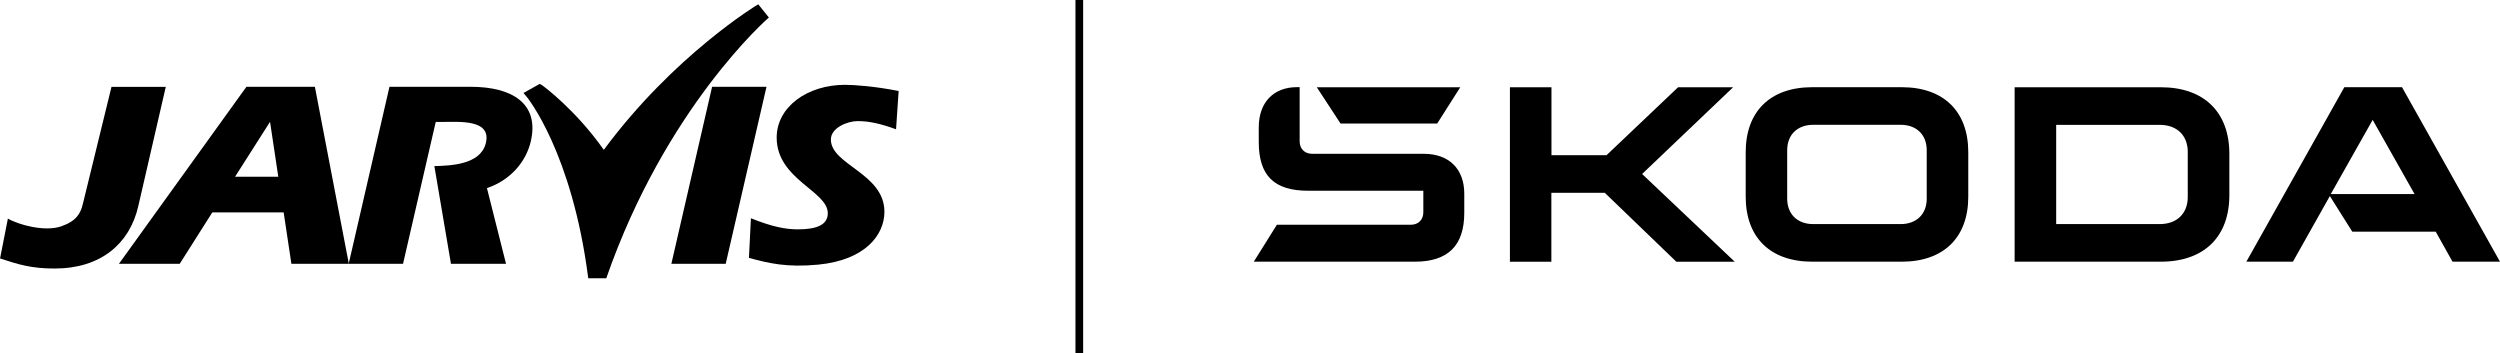
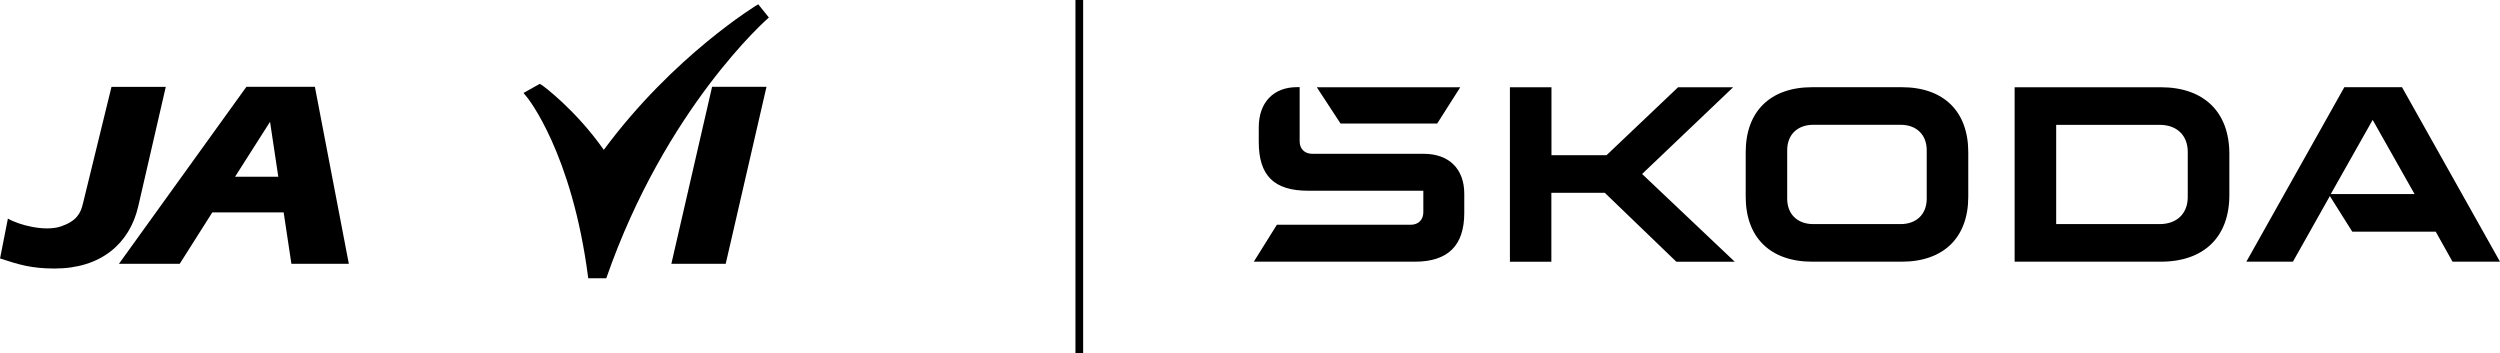
<svg xmlns="http://www.w3.org/2000/svg" id="Layer_2" viewBox="0 0 494 69.81">
  <g id="Layer_1-2" data-name="Layer_1">
    <g>
      <path d="M32.76,17.15l-5.44,23.61c-1.7,7.38-7.38,12.3-16.52,12.3-4.6,0-7.06-.77-10.79-1.99l1.55-7.88c2.03,1.21,7.3,2.68,10.58,1.52,2.99-1.06,3.8-2.55,4.25-4.49l5.64-23.06h10.74Z" />
-       <path d="M85.83,32.82l3.28,19.31h10.88l-3.77-14.96c4.61-1.55,7.73-5.18,8.67-9.26,1.72-7.47-3.71-10.76-11.88-10.76h-16.05l-8.06,34.98h10.74l6.46-28.03h1.04c3.51,0,10.21-.64,8.81,4.36-1.13,4.03-6.78,4.28-10.11,4.36" />
      <polygon points="143.4 52.13 132.66 52.13 140.71 17.15 151.46 17.15 143.4 52.13" />
      <path d="M54.99,34.92l-1.63-10.85-6.91,10.85h8.54ZM57.58,52.13l-1.53-10.16h-14.1l-6.44,10.16h-12.01l25.19-34.98h13.53l6.71,34.98h-11.36Z" />
-       <path d="M177.05,25.54c-3.22-1.16-5.4-1.61-7.58-1.61-2.02,0-5.29,1.32-5.29,3.63,0,5.05,10.58,6.67,10.58,14.29,0,4.52-3.73,9.53-13.06,10.44-6.21.6-9.82-.27-13.71-1.33l.39-7.83c4.31,1.73,6.95,2.19,9.28,2.19,3.72,0,5.91-.88,5.91-3.19,0-4.4-10.1-6.68-10.1-14.94,0-6.07,6.06-10.43,13.52-10.43,1.86,0,5.92.3,10.58,1.22l-.51,7.56Z" />
      <path d="M149.82.85c-.19.09-16.71,10.1-30.51,28.76-5.53-7.87-11.93-12.61-12.24-12.8l-.41-.24-3.22,1.8.65.78c.09.1,8.94,10.93,12.13,35.71l.02.12h3.56c11.73-33.72,31.9-51.35,32.13-51.52l-2.11-2.62Z" />
    </g>
    <rect x="212.51" y="0" width="1.52" height="69.81" />
    <path d="M247.75,51.71l4.56-7.3h26.46c1.5,0,2.48-.98,2.48-2.48v-4.24h-22.74c-6.78,0-9.78-3-9.78-9.65v-2.87c0-4.95,2.93-7.95,7.56-7.95h.52v10.69c0,1.5.98,2.48,2.48,2.48h22.03c5.02,0,8.02,3,8.02,7.89v3.78c0,6.45-3.19,9.65-9.78,9.65h-31.8ZM406.3,44.28h20.46c3.39,0,5.54-2.09,5.54-5.34v-8.93c0-3.26-2.15-5.34-5.54-5.34h-20.46v19.62ZM398.09,51.71V17.24h28.87c8.6,0,13.56,4.95,13.56,13.16v8.15c0,8.21-4.95,13.16-13.56,13.16h-28.87ZM358.3,44.28h17.27c3.13,0,5.15-1.96,5.15-5.02v-9.58c0-3.06-2.02-5.02-5.15-5.02h-17.27c-3.13,0-5.15,1.96-5.15,5.02v9.58c0,3.06,2.02,5.02,5.15,5.02ZM375.77,51.71h-17.66c-8.34,0-13.16-4.82-13.16-12.84v-8.8c0-8.02,4.82-12.84,13.16-12.84h17.66c8.34,0,13.16,4.82,13.16,12.84v8.8c0,8.02-4.82,12.84-13.16,12.84ZM443.88,51.71l19.36-34.48h11.4l19.36,34.48h-9.38l-3.32-5.93h-16.49l-4.43-7.04-7.3,12.97h-9.19ZM460.57,38.35h16.55l-8.28-14.66-8.28,14.66ZM264.89,24.41l-4.69-7.17h28.35l-4.56,7.17h-19.1ZM298.36,51.71V17.24h8.21v13.43h10.88l14.14-13.43h10.88l-17.99,17.14,18.31,17.34h-11.54l-14.14-13.62h-10.56v13.62h-8.21Z" />
  </g>
</svg>